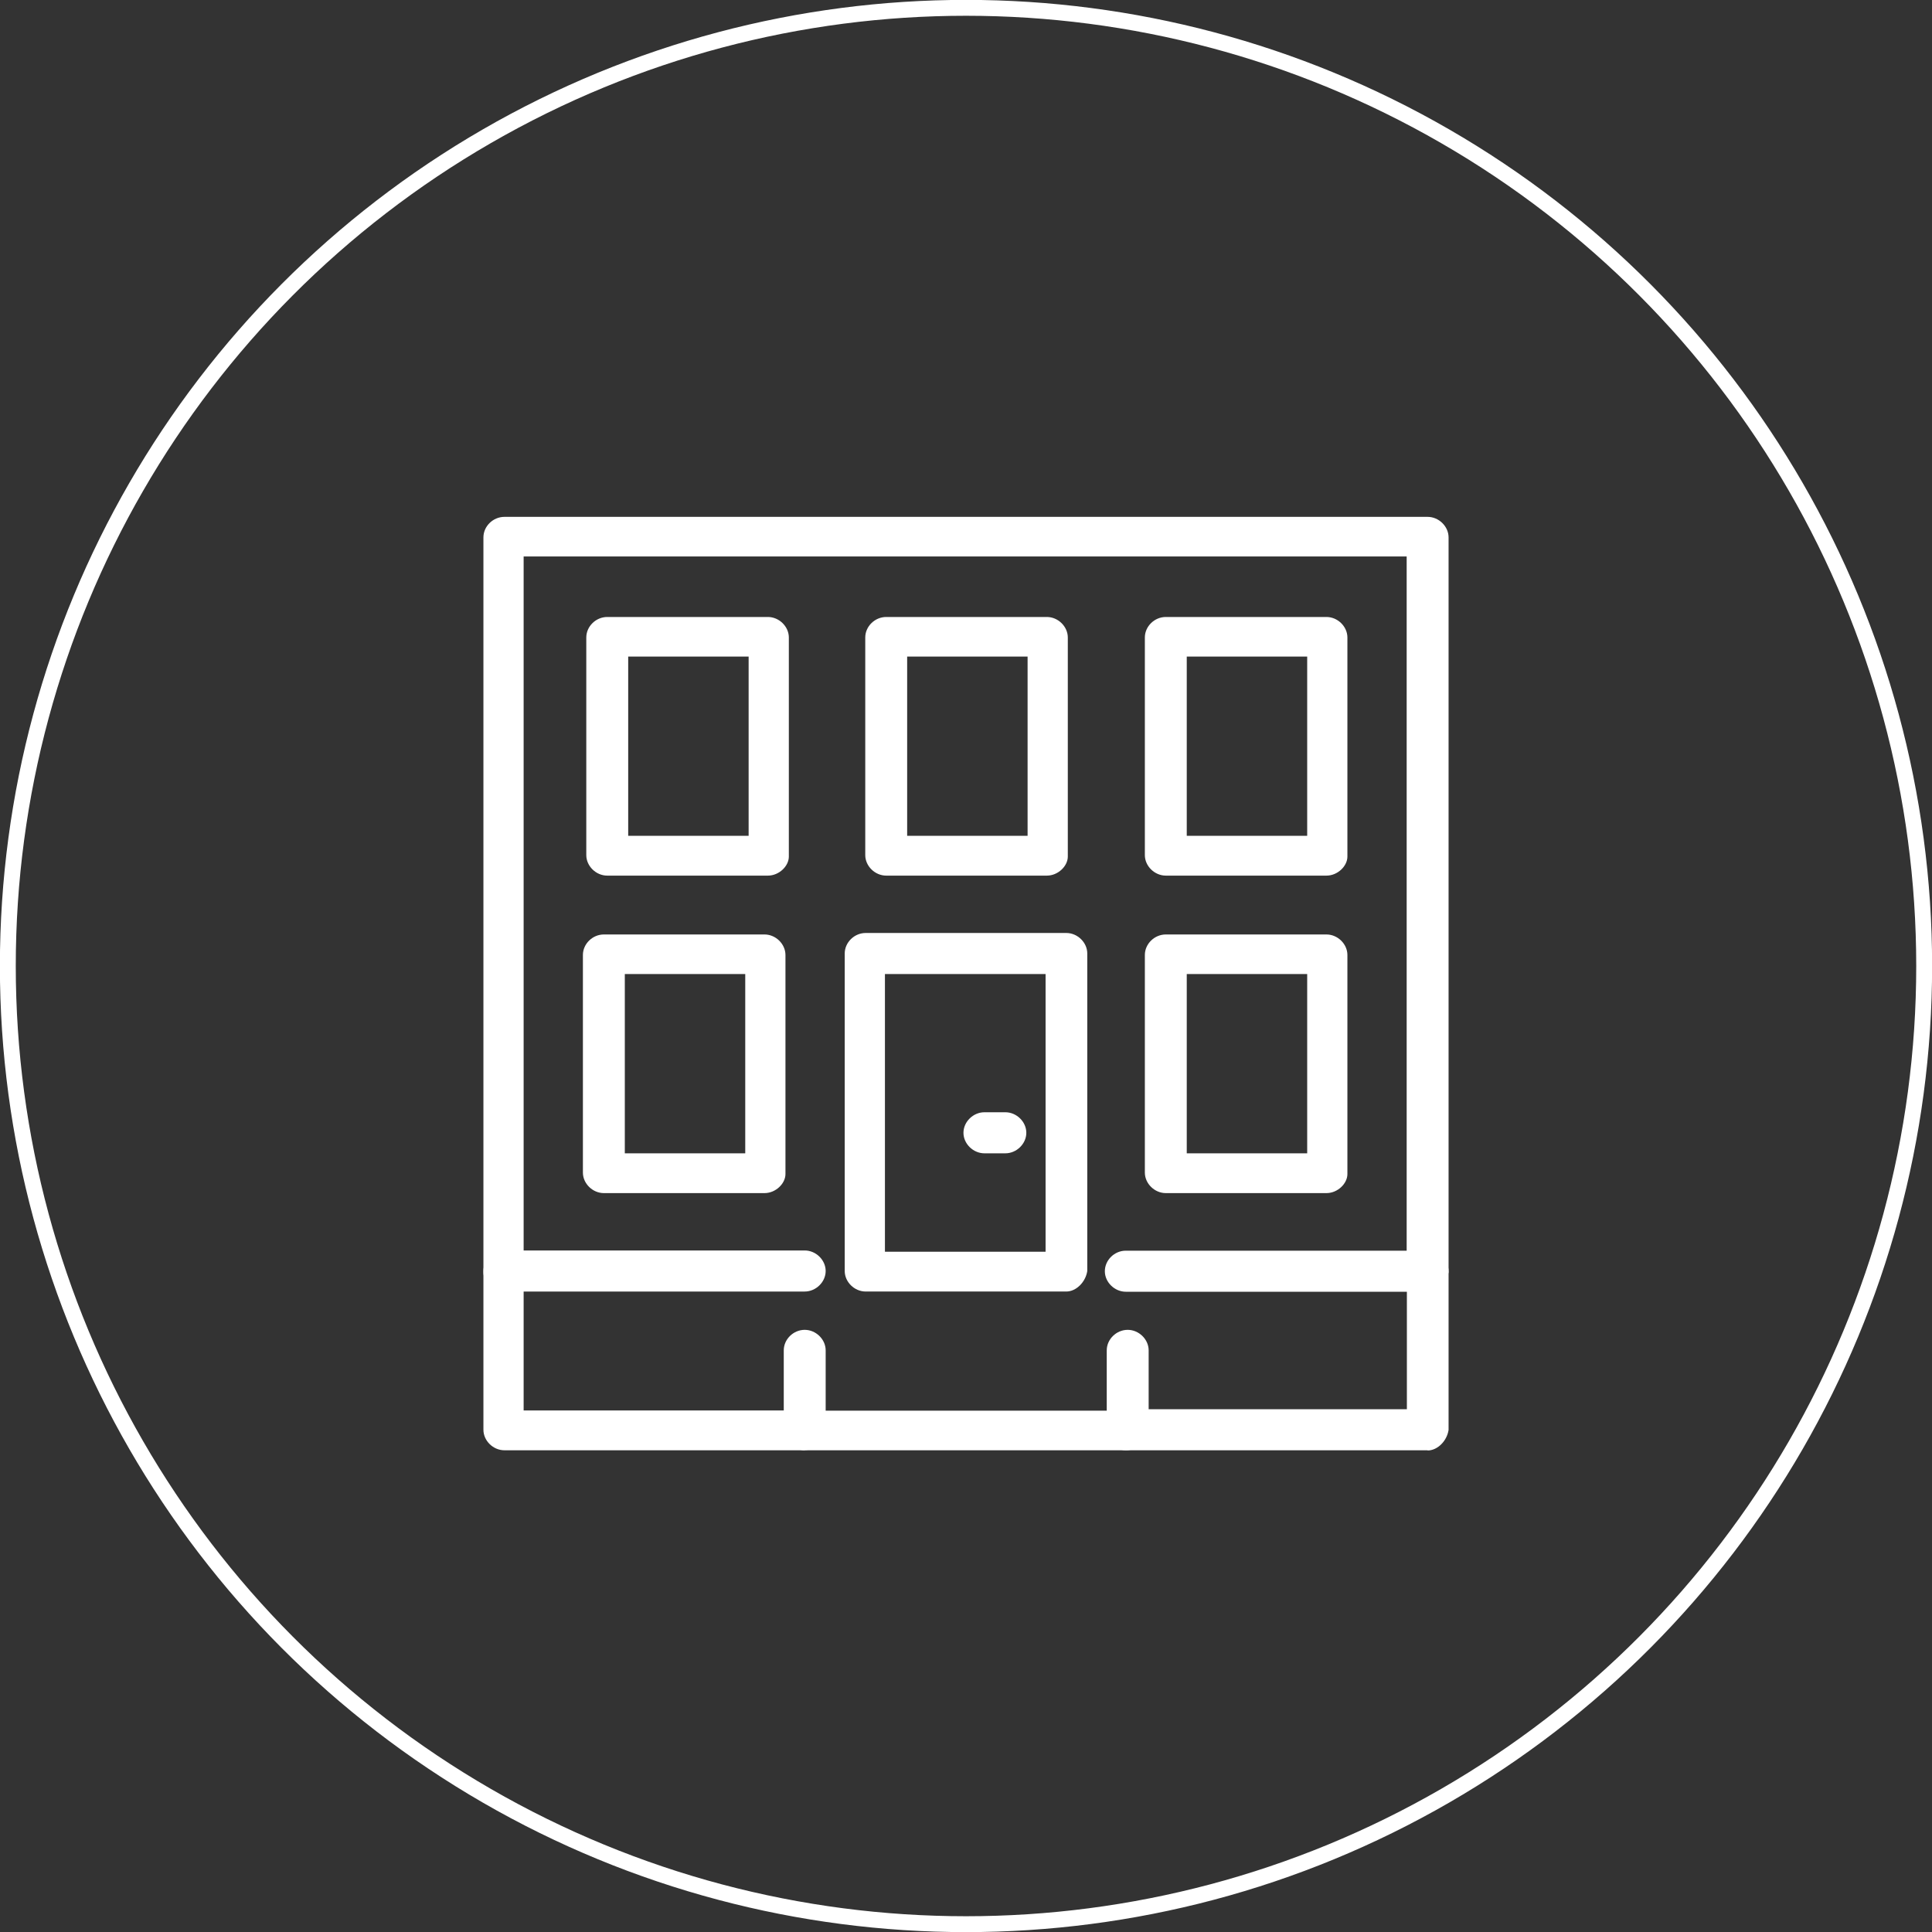
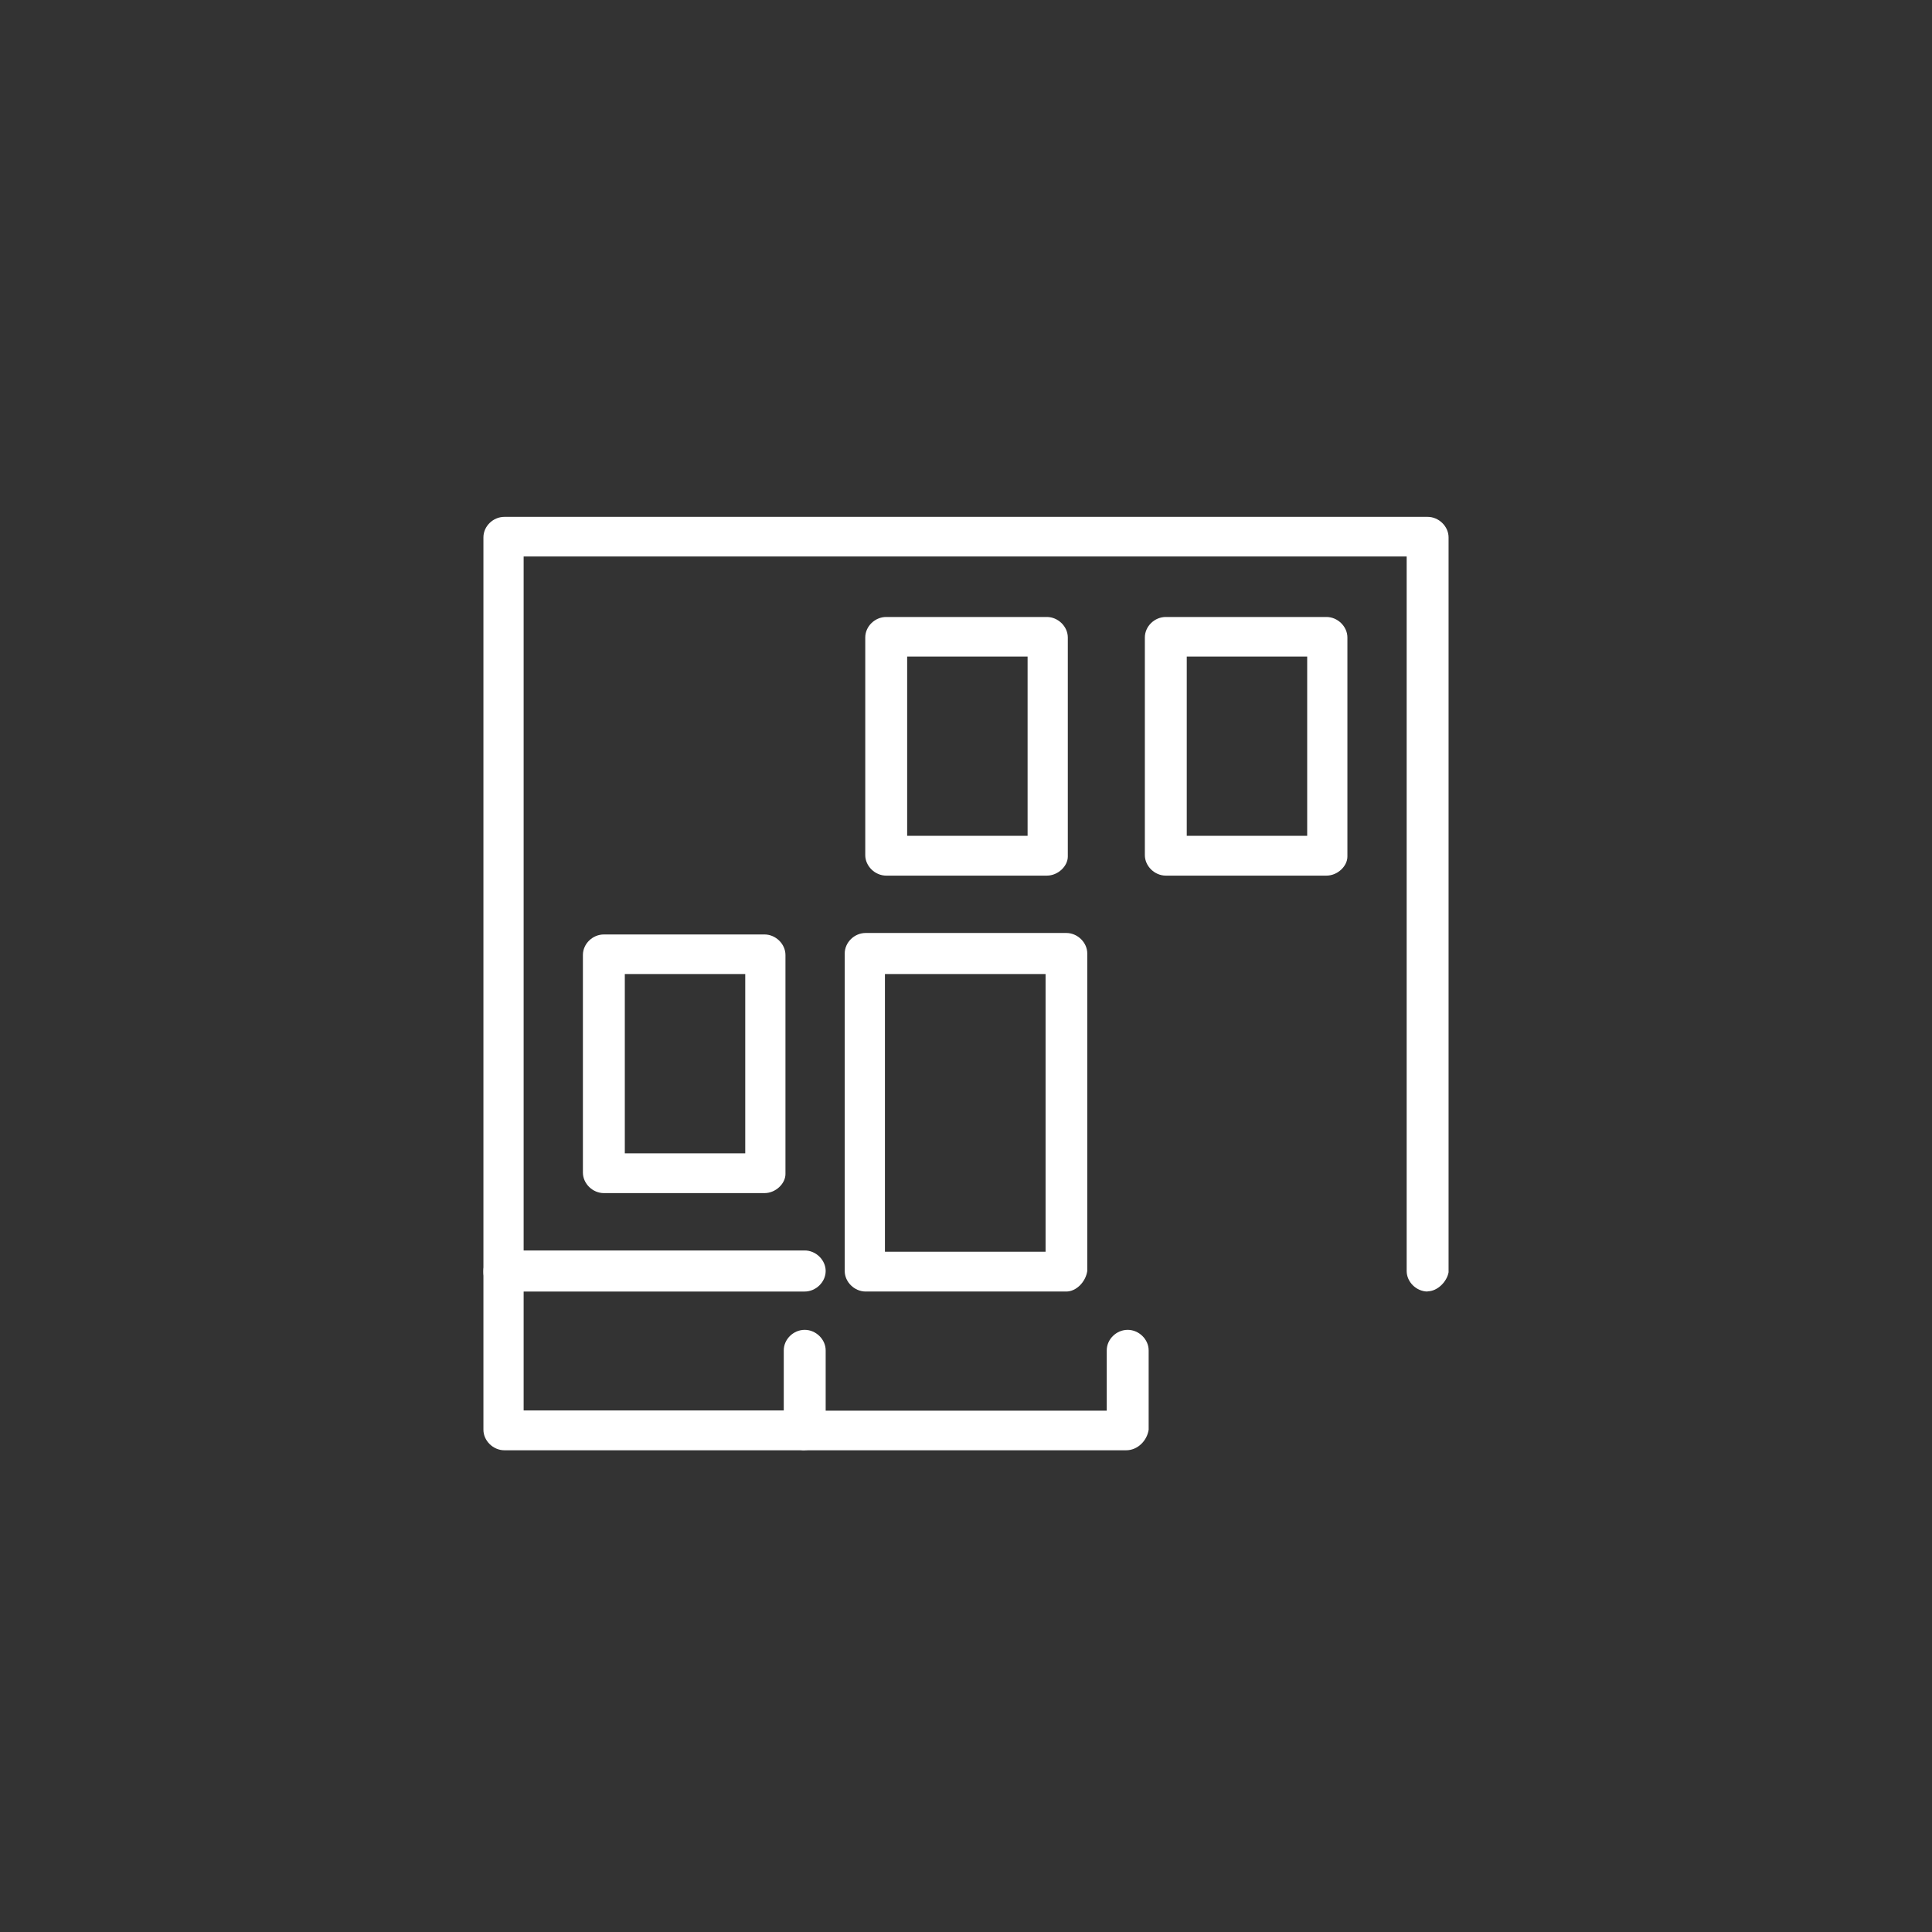
<svg xmlns="http://www.w3.org/2000/svg" id="Livello_2" data-name="Livello 2" viewBox="0 0 91.28 91.28">
  <rect x="0" y="0" width="91.28" height="91.28" fill="#333333" stroke="none" />
  <defs>
    <style>
      .cls-1 {
        fill: none;
        stroke: #fff;
        stroke-miterlimit: 10;
        stroke-width: .75px;
      }

      .cls-2 {
        fill: #fff;
      }
    </style>
  </defs>
  <g id="guide">
    <g>
      <g id="_575_Building_Home_House_Construction" data-name="575, Building, Home, House, Construction">
        <g>
          <path class="cls-2" d="M67.45,61.02c-.53,0-.99-.45-.99-.97V26.29H24.74v33.75c0,.53-.46.97-.99.97s-.91-.45-.91-.9V25.39c0-.53.46-.97.99-.97h43.62c.53,0,.99.45.99.97v34.72c-.08.45-.53.9-.99.9Z" />
          <path class="cls-2" d="M38.02,68.52h-14.19c-.53,0-.99-.45-.99-.97v-7.5c0-.53.46-.97.99-.97h14.19c.53,0,.99.45.99.97s-.46.97-.99.97h-13.28v5.62h13.28c.53,0,.99.45.99.97,0,.45-.46.9-.99.9Z" />
-           <path class="cls-2" d="M67.45,68.52h-14.26c-.53,0-.99-.45-.99-.97s.45-.97.99-.97h13.28v-5.55h-13.28c-.53,0-.99-.45-.99-.97s.45-.97.99-.97h14.26c.53,0,.99.45.99.97v7.5c-.08.53-.53.97-.99.97Z" />
          <path class="cls-2" d="M53.19,68.52h-15.17c-.53,0-.99-.45-.99-.97v-3.75c0-.53.46-.97.99-.97s.99.45.99.97v2.85h13.28v-2.85c0-.53.46-.97.99-.97s.99.45.99.97v3.75c-.08.53-.53.97-1.06.97Z" />
          <path class="cls-2" d="M50.38,61.02h-9.48c-.53,0-.99-.45-.99-.97v-15c0-.53.46-.97.99-.97h9.48c.53,0,.99.45.99.97v15c-.08.53-.53.97-.99.97ZM41.81,59.14h7.59v-13.12h-7.59v13.12Z" />
-           <path class="cls-2" d="M47.5,54.49h-.99c-.53,0-.99-.45-.99-.97s.46-.97.99-.97h.99c.53,0,.99.45.99.97s-.46.97-.99.97Z" />
          <path class="cls-2" d="M36.12,56.37h-7.59c-.53,0-.99-.45-.99-.97v-10.28c0-.53.46-.97.99-.97h7.59c.53,0,.99.45.99.97v10.35c0,.45-.46.9-.99.9ZM29.52,54.49h5.69v-8.47h-5.69v8.47Z" />
          <path class="cls-2" d="M62.67,41.37h-7.59c-.53,0-.99-.45-.99-.97v-10.28c0-.53.46-.97.99-.97h7.59c.53,0,.99.45.99.97v10.35c0,.45-.46.9-.99.9ZM56.07,39.49h5.69v-8.47h-5.69v8.47Z" />
-           <path class="cls-2" d="M62.67,56.37h-7.59c-.53,0-.99-.45-.99-.97v-10.28c0-.53.46-.97.99-.97h7.59c.53,0,.99.45.99.97v10.35c0,.45-.46.9-.99.9ZM56.07,54.49h5.69v-8.47h-5.69v8.47Z" />
-           <path class="cls-2" d="M36.28,41.37h-7.59c-.53,0-.99-.45-.99-.97v-10.28c0-.53.46-.97.99-.97h7.59c.53,0,.99.45.99.97v10.35c0,.45-.46.9-.99.9ZM29.68,39.49h5.69v-8.47h-5.69v8.47Z" />
          <path class="cls-2" d="M49.46,41.37h-7.59c-.53,0-.99-.45-.99-.97v-10.28c0-.53.46-.97.99-.97h7.59c.53,0,.99.45.99.97v10.35c0,.45-.46.9-.99.9ZM42.86,39.49h5.69v-8.47h-5.69v8.47Z" />
        </g>
      </g>
-       <circle class="cls-1" cx="45.64" cy="45.64" r="45.27" />
    </g>
  </g>
</svg>